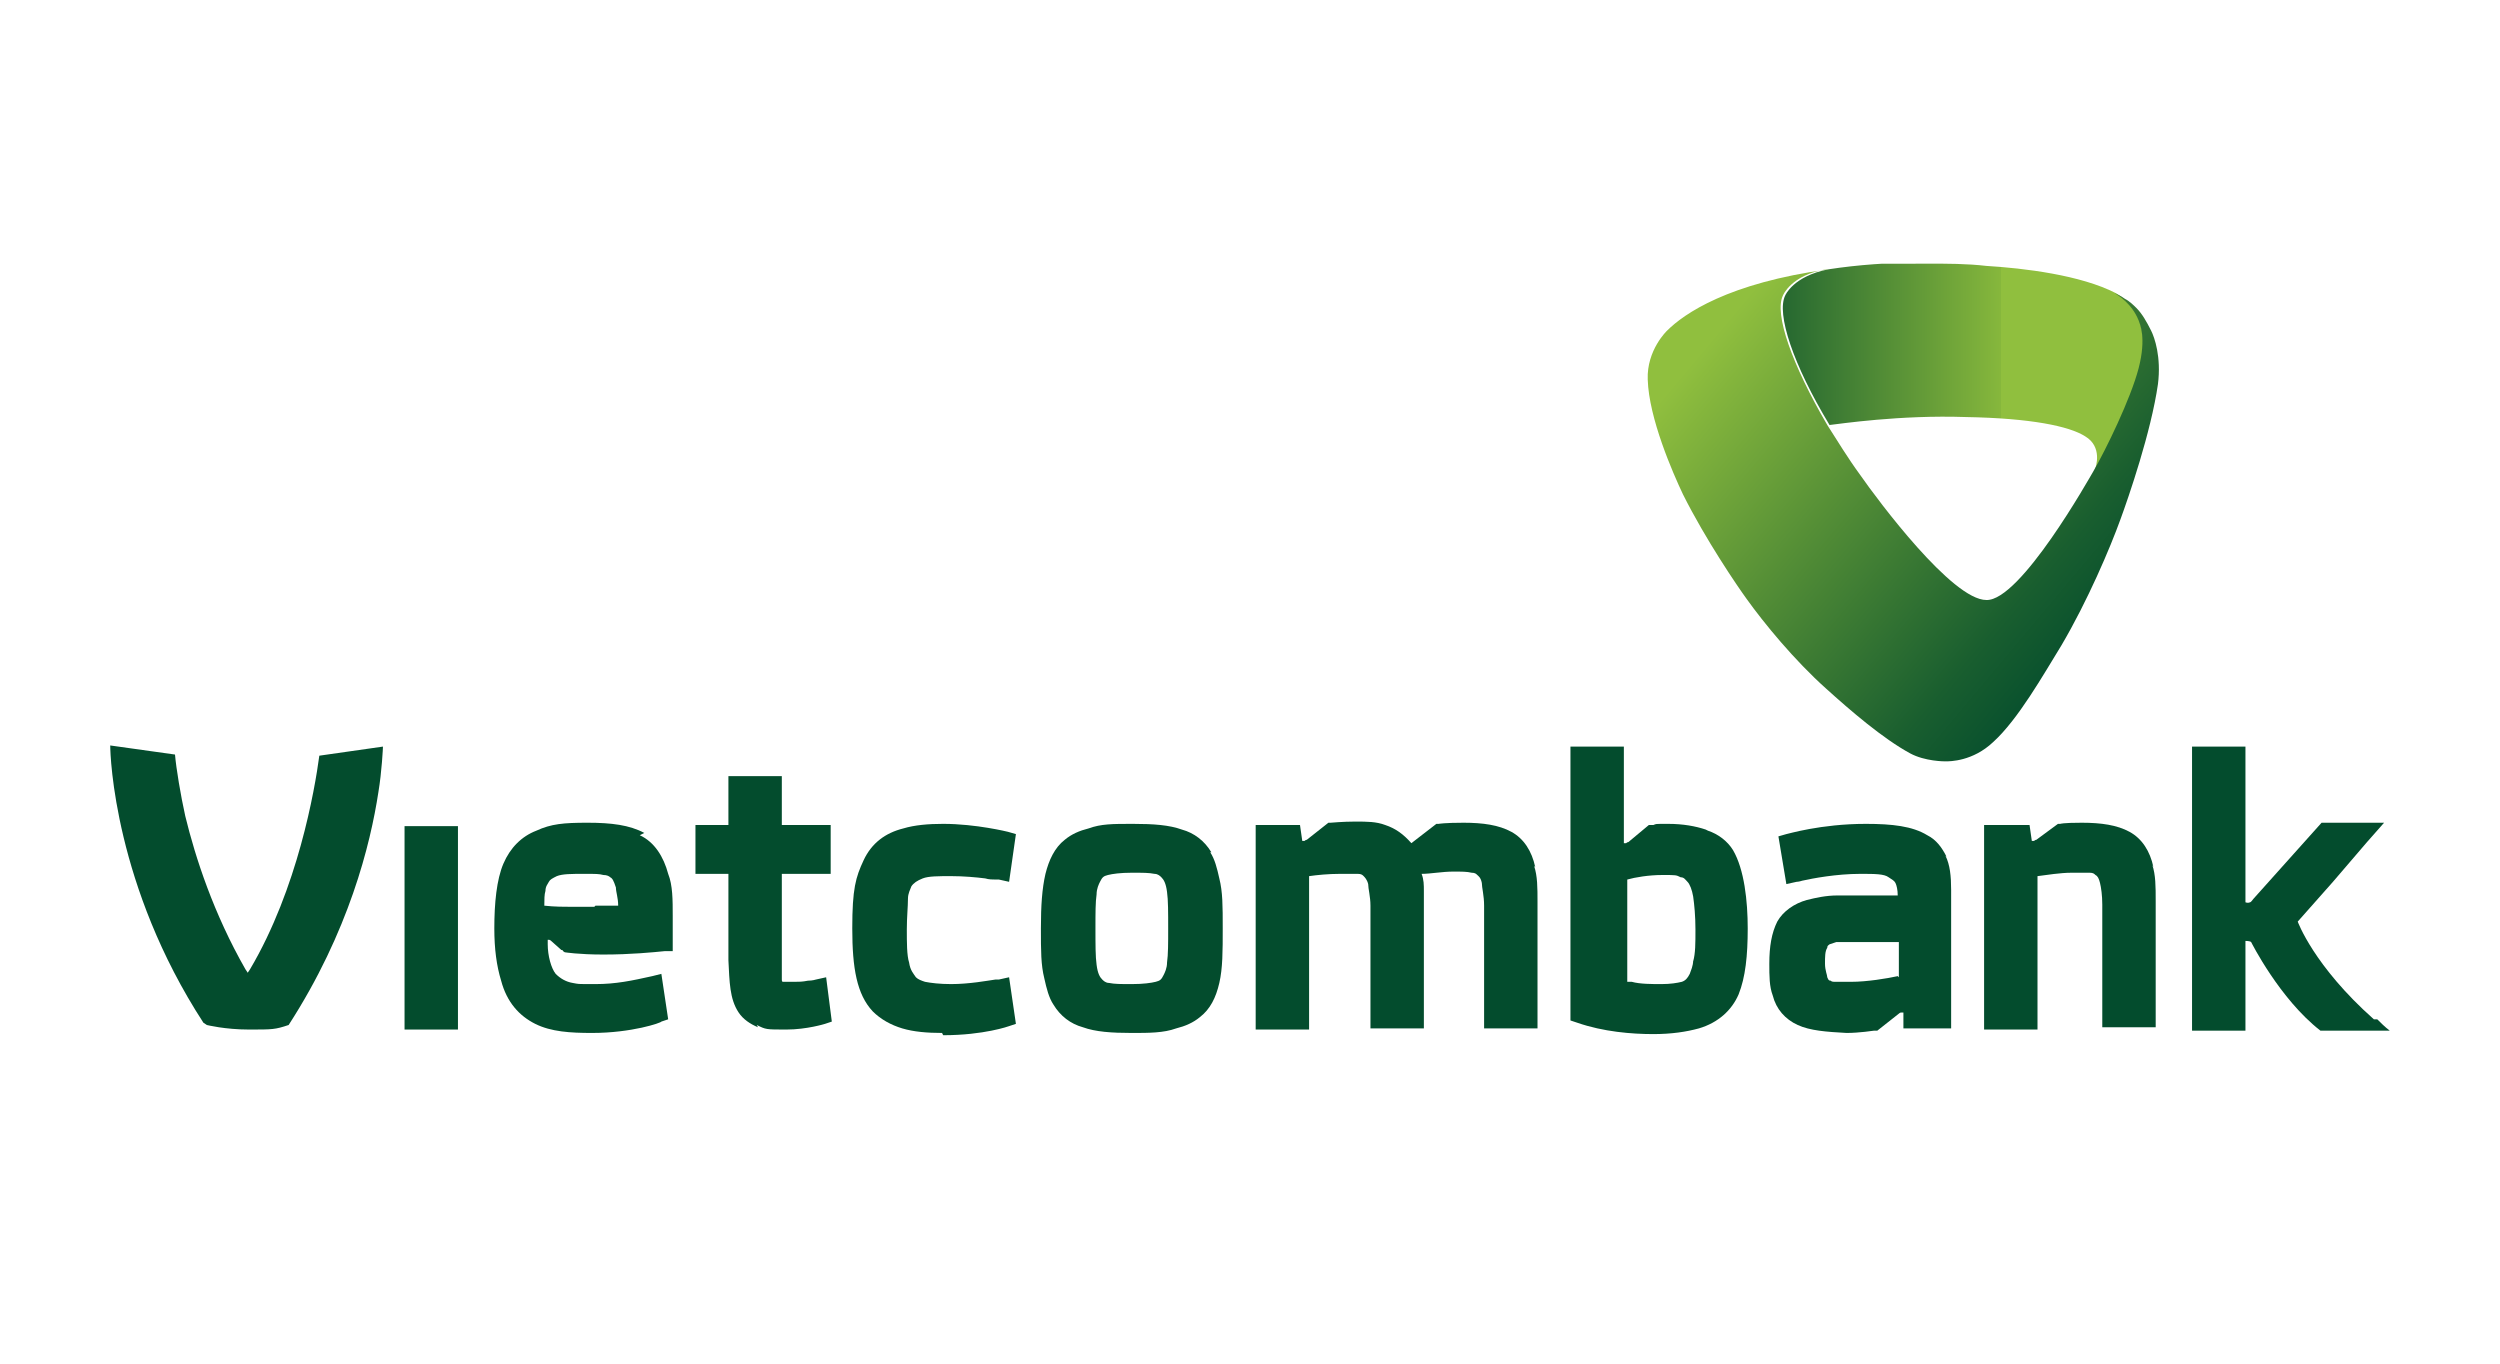
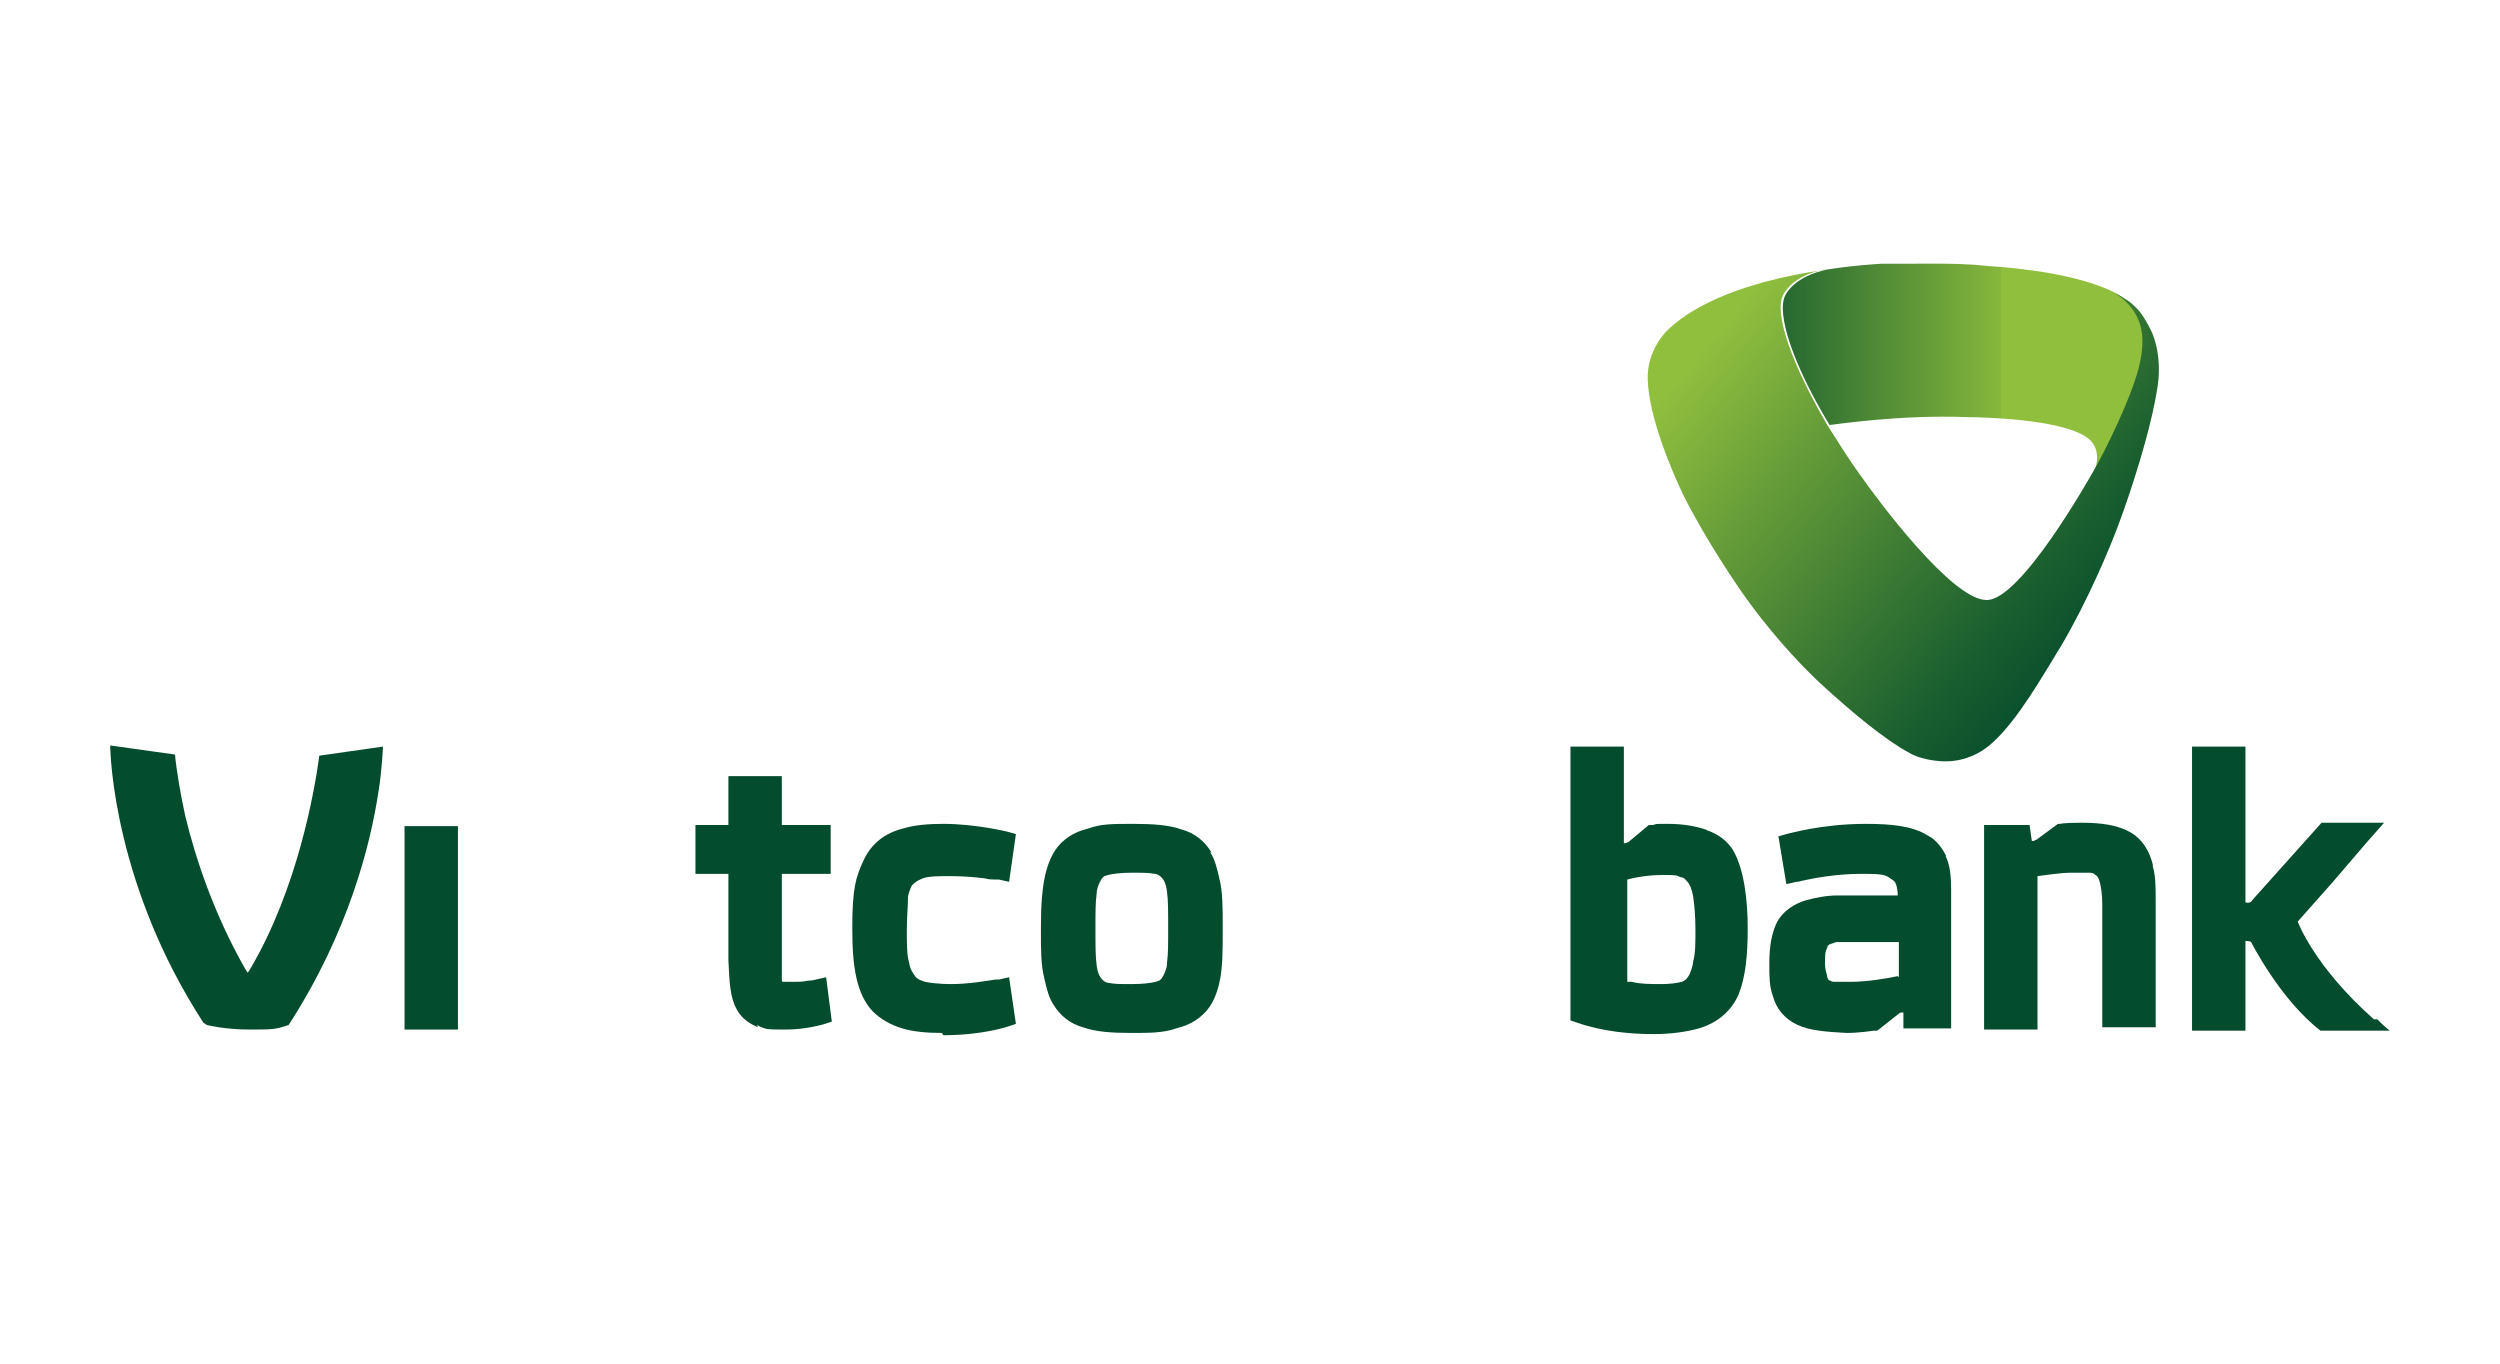
<svg xmlns="http://www.w3.org/2000/svg" id="a" width="220" height="120" viewBox="0 0 220 120">
  <defs>
    <style>.f{clip-path:url(#d);}.g{clip-path:url(#b);}.h{fill:url(#e);}.i{fill:none;}.j{fill:url(#c);}.k{fill:#034c2d;}</style>
    <clipPath id="b">
      <path class="i" d="M160.8,23.7h0s0,0,0,0m0,0h0Zm.1,0h0s0,0,0,0c0,0,0,0,0,0m8.3-.6c-2.9,0-5.7,.2-8.3,.6h0s0,0,0,0c-3.1,.6-3.8,2.3-3.8,2.3-.8,1.6,.7,6.1,3.9,11.4,.9-.1,6.2-.9,12-.7,5.7,.1,9.1,.8,10.5,1.7,1.5,.9,1,2.6,.8,3.1,1.1-1.9,3.3-6.4,4-9.1,.7-2.7,0-3.9,0-4.2-.6-1.5-1.8-2.2-2.1-2.4-3.1-1.6-8.1-2.2-11.4-2.4-1.7-.2-3.5-.2-5.3-.2h-.2Z" />
    </clipPath>
    <linearGradient id="c" x1="5725.4" y1="7733.1" x2="5726.9" y2="7733.1" gradientTransform="translate(-118941.1 160893.6) scale(20.8 -20.8)" gradientUnits="userSpaceOnUse">
      <stop offset="0" stop-color="#034c2d" />
      <stop offset=".3" stop-color="#286a31" />
      <stop offset=".9" stop-color="#86b73c" />
      <stop offset=".9" stop-color="#90bf3e" />
      <stop offset="1" stop-color="#90bf3e" />
    </linearGradient>
    <clipPath id="d">
      <path class="i" d="M160.9,23.7s0,0,0,0c-8.8,1.2-12.7,3.9-14.2,5.4,0,0-1.8,1.7-1.7,4.3,.1,3.4,2.2,8.2,3.1,10.1,2,4,4.8,8.1,5.6,9.2,1.5,2.1,4.2,5.4,7,7.9,2.1,1.9,5,4.4,7.4,5.7,1.3,.7,3,.7,3.1,.7,.4,0,2.4,0,4.2-1.7,2.2-2,4.4-5.9,6-8.5,2.3-3.9,4.3-8.6,5.2-11.1,.7-1.9,2.7-7.7,3.3-11.9,.3-2.4-.3-4.1-.6-4.7-.4-.8-.8-1.5-1.3-2-.2-.2-.6-.6-1-.8-.4-.3-.9-.5-.9-.5,.3,.2,1.5,.9,2.1,2.4,.1,.3,.7,1.5,0,4.2-.7,2.7-2.9,7.2-4,9.1,0,0,0,0,0,0-.3,.5-6.4,11.4-9.4,11.3-3,0-9.5-8.7-11.1-11-1.1-1.5-2-3-2.9-4.4,0,0,0,0,0,0-3.1-5.3-4.7-9.8-3.9-11.4,0,0,.7-1.8,3.8-2.3h0Zm0,0s0,0,0,0c0,0,0,0,0,0h0Z" />
    </clipPath>
    <linearGradient id="e" x1="5736.7" y1="7433.2" x2="5738.2" y2="7433.2" gradientTransform="translate(-220595.7 -170359.1) rotate(90) scale(29.7 -29.7)" gradientUnits="userSpaceOnUse">
      <stop offset="0" stop-color="#90bf3e" />
      <stop offset="0" stop-color="#90bf3e" />
      <stop offset=".4" stop-color="#548e36" />
      <stop offset=".8" stop-color="#195e2f" />
      <stop offset="1" stop-color="#034c2d" />
    </linearGradient>
  </defs>
  <g class="g">
    <rect class="j" x="156.2" y="23.1" width="32.8" height="18.5" transform="translate(0 .4) rotate(-.1)" />
  </g>
  <g class="f">
    <rect class="h" x="136.3" y="14.1" width="62.3" height="62.6" transform="translate(25.3 144.9) rotate(-50.1)" />
  </g>
  <polygon class="k" points="40.3 72.7 35.6 72.7 35.6 90.6 40.3 90.6 40.3 72.7" />
  <path class="k" d="M66.7,90.4c-.7-.3-1.3-.7-1.7-1.3-.8-1.2-.8-2.7-.9-4.6v-7.6h-2.9v-4.3h2.9v-4.3h4.7v4.3h4.3v4.3h-4.3v8.1c0,.5,0,.9,0,1.1,0,.2,0,.3,.1,.3,0,0,0,0,.2,0,.1,0,.4,0,.8,0s.7,0,1.2-.1c.4,0,.7-.1,.7-.1l.9-.2,.5,3.9-.6,.2s-1.6,.5-3.4,.5-1.8,0-2.6-.4" />
  <path class="k" d="M82.9,90.9c-1.3,0-2.5-.1-3.5-.4-1-.3-1.9-.8-2.6-1.5-1.4-1.5-1.8-3.8-1.8-7.3s.3-4.5,1-6c.7-1.5,1.9-2.4,3.5-2.8,1-.3,2.2-.4,3.5-.4,2.9,0,5.7,.7,5.7,.7l.7,.2-.6,4.2-.9-.2s-.1,0-.3,0c-.2,0-.6,0-.9-.1-.8-.1-1.9-.2-3-.2s-2,0-2.5,.2c-.5,.2-.8,.4-1,.7-.1,.3-.3,.6-.3,1.1,0,.7-.1,1.6-.1,2.7s0,2.3,.2,2.9c.1,.7,.4,1,.6,1.3,.2,.2,.5,.3,.8,.4,.5,.1,1.3,.2,2.3,.2,1.6,0,3.2-.3,3.9-.4,.2,0,.3,0,.3,0l.9-.2,.6,4.1-.6,.2c0,0-2.2,.8-5.8,.8" />
-   <path class="k" d="M135.1,76.3c-.3-1.4-1-2.5-2.1-3.1-1.1-.6-2.5-.8-4.2-.8s-2.2,.1-2.2,.1h-.2s-2.2,1.7-2.2,1.7h0s0,0,0,0c-.7-.8-1.4-1.3-2.3-1.6-.8-.3-1.6-.3-2.6-.3h-.1c-1,0-2.1,.1-2.1,.1h-.2s-1.9,1.5-1.9,1.5c0,0-.1,0-.2,.1-.1,0-.2,0-.2,0l-.2-1.4h-3.9v18h4.7v-13.5c.7-.1,1.7-.2,2.7-.2s1.2,0,1.6,0c.3,0,.4,.1,.5,.2,.1,.1,.3,.3,.4,.7,0,.4,.2,1.1,.2,1.9v10.8h4.7v-12.1c0-.5,0-1-.2-1.5,.8,0,1.8-.2,2.8-.2,.7,0,1.2,0,1.6,.1,.3,0,.4,.1,.5,.2,.1,.1,.3,.2,.4,.7,0,.4,.2,1.1,.2,2v10.8h4.7v-11.1c0-1.3,0-2.3-.3-3.2" />
-   <path class="k" d="M56.7,73.3c-1.3-.7-2.9-.9-5-.9s-3.2,.1-4.5,.7c-1.3,.5-2.3,1.5-2.9,2.9-.6,1.4-.8,3.5-.8,5.7,0,1.8,.2,3.3,.6,4.6,.5,1.9,1.6,3.1,3,3.8,1.4,.7,3.1,.8,5,.8,3.5,0,6.1-.9,6.1-1l.6-.2-.6-4-.8,.2c-1.8,.4-3.2,.7-5,.7s-1.4,0-2-.1c-.6-.1-1.1-.4-1.5-.8-.4-.5-.7-1.6-.7-2.6v-.4s0,0,0,0h0s0,0,0,0c0,0,0,0,.1,0,0,0,.1,0,.2,.1l.9,.8h.1c0,.1,.2,.2,.2,.2,0,0,1.2,.2,3.4,.2,2.4,0,4.4-.2,5.4-.3h.7s0-.7,0-.7c0-1.2,0-1.8,0-2.4,0-1.4,0-2.7-.4-3.7-.4-1.5-1.2-2.8-2.5-3.4m-4,6.3c-.6,0-1.1,0-1.1,0h0s-.3,0-.9,0-1.5,0-2.4-.1c0-.5,0-1,.1-1.3,0-.4,.2-.6,.3-.8,.1-.2,.3-.3,.7-.5,.5-.2,1.3-.2,2.4-.2s1.3,0,1.7,.1c.3,0,.5,.1,.6,.2,.2,.1,.3,.3,.5,.9,0,.4,.2,.9,.2,1.6-.7,0-1.4,0-2,0" />
  <path class="k" d="M106.6,75c-.6-1-1.5-1.7-2.6-2-1.1-.4-2.5-.5-4.3-.5s-2.8,0-3.9,.4c-.8,.2-1.5,.5-2.1,1-.9,.7-1.4,1.8-1.7,3-.3,1.3-.4,2.8-.4,4.8s0,3.2,.3,4.4c.2,.9,.4,1.7,.8,2.3,.6,1,1.5,1.7,2.6,2,1.1,.4,2.5,.5,4.3,.5,1.5,0,2.8,0,3.9-.4,.8-.2,1.5-.5,2.1-1,.9-.7,1.4-1.7,1.7-3,.3-1.3,.3-2.8,.3-4.8s0-3.2-.3-4.4c-.2-.9-.4-1.7-.8-2.3m-3.8,9.7c0,.5-.2,.9-.3,1.1-.2,.4-.3,.5-.7,.6-.4,.1-1.1,.2-2.1,.2s-1.5,0-2-.1c-.3,0-.5-.2-.6-.3-.2-.2-.4-.5-.5-1.3-.1-.7-.1-1.8-.1-3.2s0-2.3,.1-3c0-.5,.2-.9,.3-1.1,.2-.4,.3-.5,.7-.6,.4-.1,1.1-.2,2.1-.2s1.5,0,2,.1c.3,0,.5,.2,.6,.3,.2,.2,.4,.5,.5,1.3,.1,.7,.1,1.8,.1,3.2,0,1.3,0,2.3-.1,3" />
  <path class="k" d="M189.5,76.3c-.3-1.4-1-2.5-2.1-3.1-1.1-.6-2.5-.8-4.2-.8s-1.9,.1-1.9,.1h-.2s0,0,0,0l-1.9,1.4c0,0-.1,0-.2,.1-.1,0-.2,0-.2,0l-.2-1.4h-4v18h4.7v-13.5c.8-.1,2-.3,3-.3s1.2,0,1.6,0c.3,0,.4,.1,.5,.2,.2,.1,.3,.3,.4,.7,.1,.4,.2,1.1,.2,1.9v10.8h4.7v-11.1c0-1.3,0-2.3-.3-3.2" />
  <path class="k" d="M208.9,89.7h0s0,0,0,0c0,0,0,0,0,0-5.3-4.7-6.7-8.6-6.7-8.6l3.1-3.5,3-3.5,1.5-1.7h-1.1s-4.4,0-4.4,0l-6,6.7c-.1,.1-.2,.3-.3,.3-.2,.1-.4,0-.4,0v-13.7h-4.7v25h4.7v-7.9s.4,0,.5,.1c0,0,2.5,5,6.1,7.8h4.3s1.8,0,1.8,0c-.4-.3-.8-.7-1.1-1" />
  <path class="k" d="M171.3,75.4c-.4-.8-.9-1.5-1.7-1.9-1.3-.8-3.1-1-5.4-1-4,0-6.9,.9-7,.9l-.7,.2,.7,4.2,.9-.2s.2,0,.5-.1c.9-.2,3-.6,5.1-.6,1.3,0,2.1,0,2.5,.3,.3,.2,.5,.3,.6,.5,.1,.2,.2,.6,.2,1.1h-5.3c-1,0-1.9,.2-2.7,.4-1.1,.3-2.1,1-2.6,1.9-.5,1-.7,2.2-.7,3.7,0,1.1,0,2,.3,2.8,.3,1.2,1.1,2.1,2.2,2.6,1.1,.5,2.5,.6,4.3,.7,1.1,0,2.4-.2,2.4-.2h.3s1.9-1.5,1.9-1.5c0,0,.1-.1,.2-.1,.1,0,.2,0,.2,0v1.4h4.2v-12.2c0-1.2-.1-2.2-.5-3m-4.2,10.6c-.9,.2-2.7,.5-4.1,.5s-1,0-1.3,0c-.3,0-.4,0-.5-.1-.2,0-.2-.1-.3-.3,0-.2-.2-.6-.2-1.2s0-1.1,.2-1.4c0-.2,.1-.2,.2-.3,0,0,.3-.1,.6-.2,.4,0,.9,0,1.6,0h3.9c0,0,0,3.1,0,3.1Z" />
  <path class="k" d="M150.1,73c-.9-.3-2-.5-3.3-.5s-1,0-1.3,.1c-.1,0-.3,0-.4,0l-1.8,1.5c0,0-.1,0-.2,.1-.1,0-.2,0-.2,0v-8.5h-4.7v24.1s.6,.2,.6,.2c2.3,.8,4.8,1,6.7,1,1.6,0,2.9-.2,4-.5,1.7-.5,2.9-1.6,3.5-3,.6-1.5,.8-3.4,.8-5.8s-.3-5.2-1.3-6.9c-.5-.8-1.3-1.4-2.2-1.7m-1.3,11.4c0,.5-.2,.9-.3,1.2-.2,.4-.4,.6-.7,.7-.4,.1-1,.2-1.8,.2s-1.9,0-2.6-.2c-.2,0-.3,0-.4,0v-9c.7-.2,1.9-.4,3.1-.4s1.2,0,1.6,.2c.3,0,.4,.2,.6,.4,.2,.2,.4,.7,.5,1.3,.1,.7,.2,1.7,.2,2.9s0,2.1-.2,2.8" />
  <path class="k" d="M18.2,90.2h0c0,0,0,0,0,0,0,0,1.6,.4,3.7,.4s2.3,0,3.5-.4h0s0,0,0,0c5.3-8.2,7.2-15.9,7.9-20.5,.3-1.8,.4-3.9,.4-4l-5.6,.8c-.4,3-1.9,11.7-6.1,18.8l-.2,.3-.2-.3c-2.8-4.9-4.4-9.8-5.3-13.5-.4-1.8-.8-4.2-.9-5.4l-5.7-.8c0,1,.4,12.4,8.2,24.4" />
</svg>